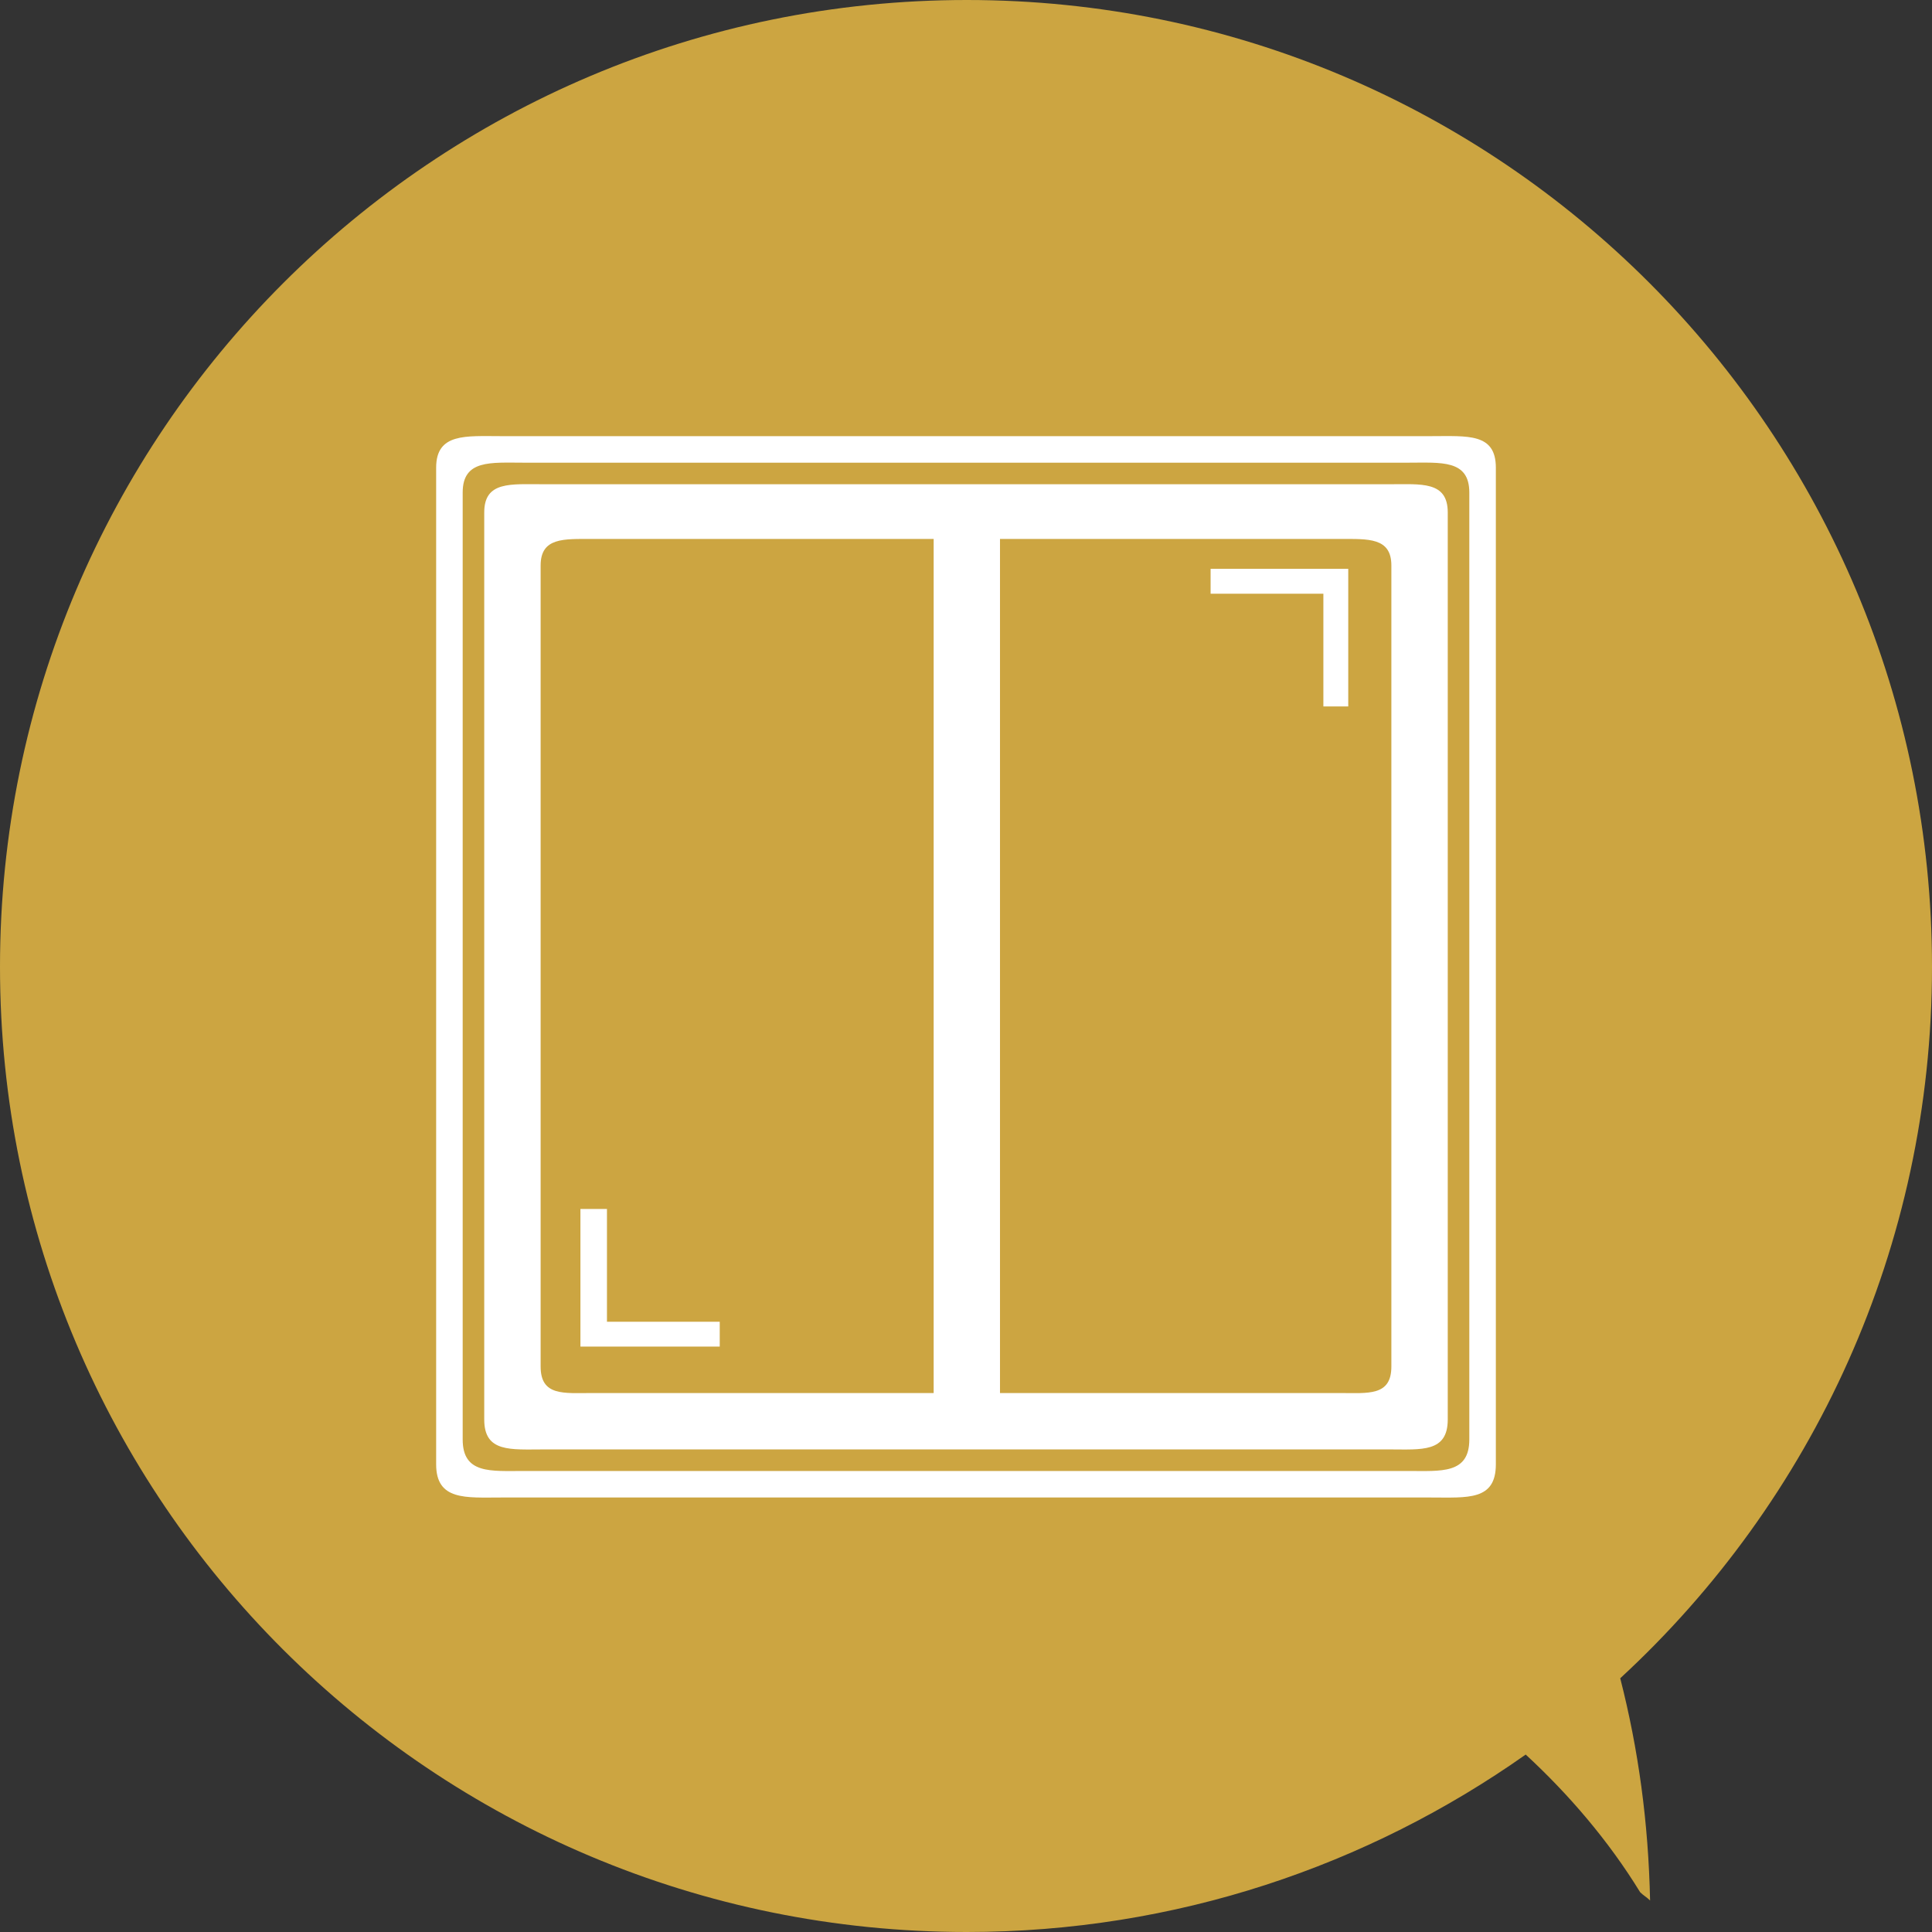
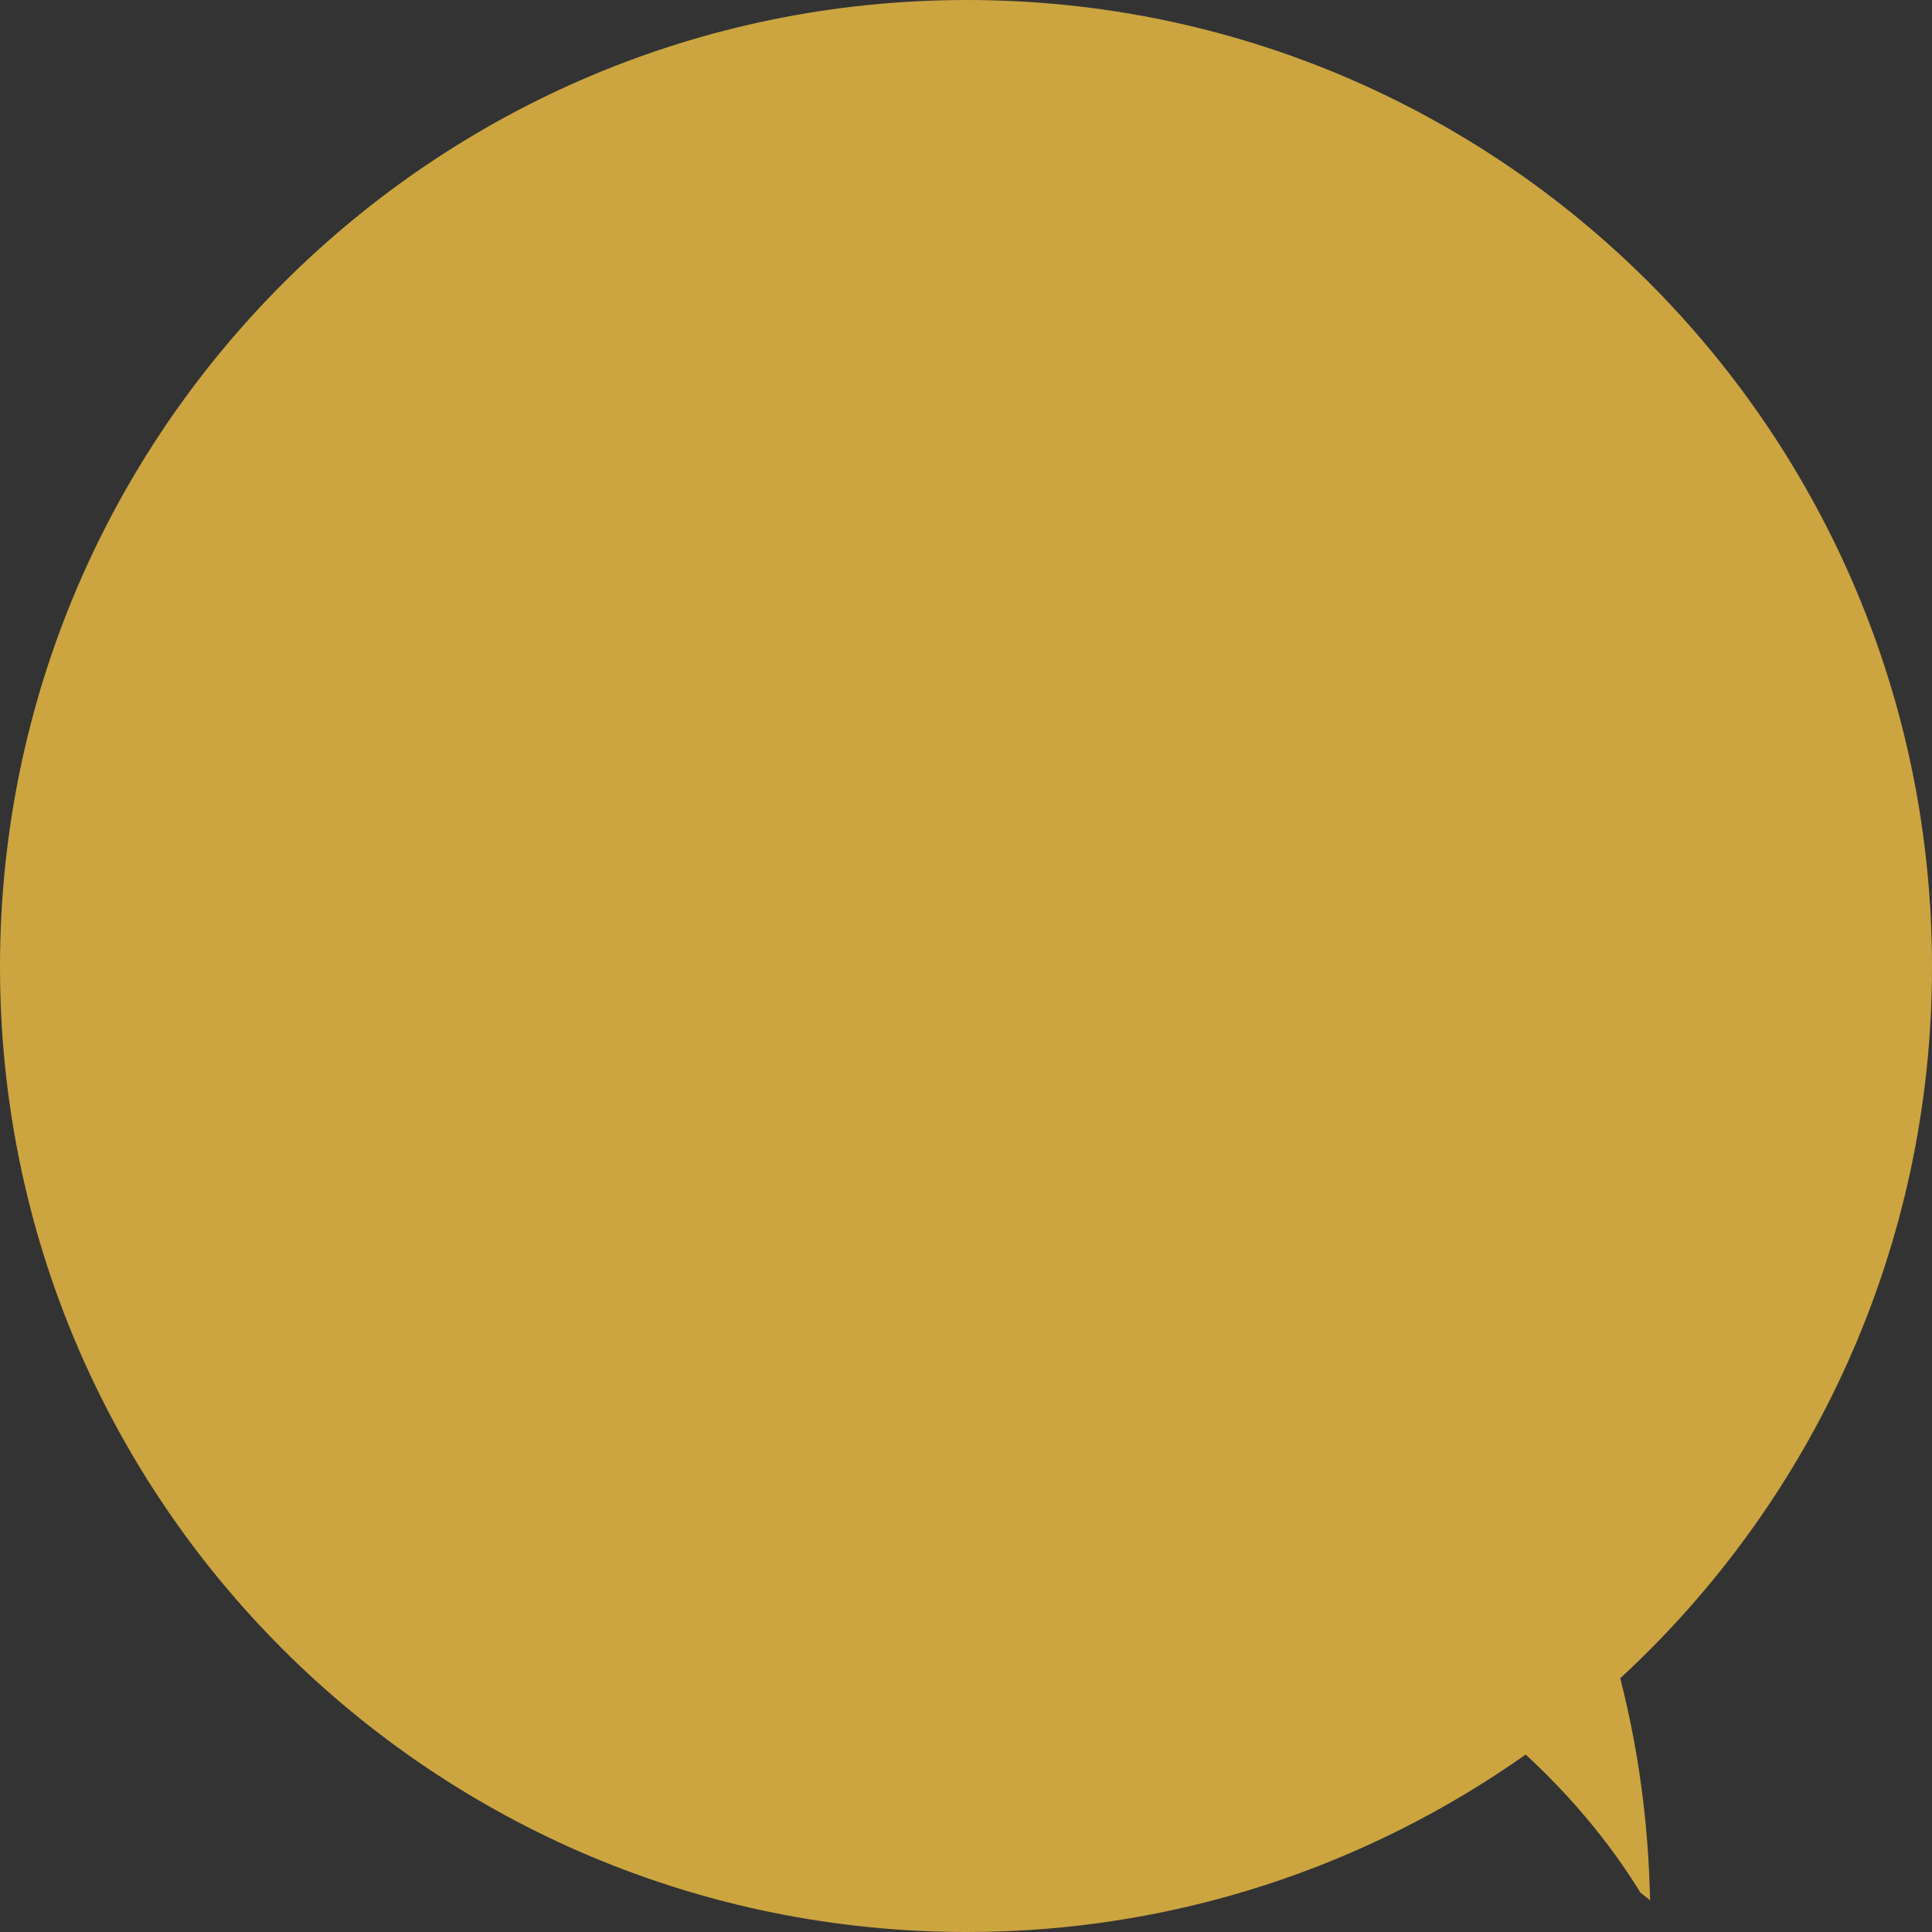
<svg xmlns="http://www.w3.org/2000/svg" xml:space="preserve" width="27.261mm" height="27.261mm" version="1.1" style="shape-rendering:geometricPrecision; text-rendering:geometricPrecision; image-rendering:optimizeQuality; fill-rule:evenodd; clip-rule:evenodd" viewBox="0 0 1165 1165">
  <rect x="0" y="0" width="1165" height="1165" fill="#333333" stroke="none" />
  <defs>
    <style type="text/css">
   
    .fil0 {fill:#CCA541;fill-rule:nonzero}
    .fil1 {fill:white;fill-rule:nonzero}
   
  </style>
  </defs>
  <g id="Capa_x0020_1">
    <g id="_2653906391728">
      <path class="fil0" d="M1165 583c0,-322 -260,-583 -582,-583 -322,0 -583,261 -583,583 0,322 261,582 583,582 126,0 242,-40 337,-107 26,24 50,52 69,83 2,2 4,3 6,5 -1,-47 -7,-91 -18,-134 116,-107 188,-260 188,-429z" />
-       <path class="fil1" d="M350 729l0 83 84 0 0 -15 -68 0 0 -68 -16 0zm380 -371l0 0 68 0 0 68 15 0 0 -83 -83 0 0 15zm108 -66l0 0 -510 0c-20,0 -36,-2 -36,17l0 547c0,20 16,18 36,18l510 0c19,0 35,2 35,-18l0 -547c0,-19 -16,-17 -35,-17zm-275 548l0 0 -206 0c-17,0 -31,2 -31,-16l0 -483c0,-17 14,-16 31,-16l206 0 0 515zm276 -16l0 0c0,18 -14,16 -31,16l-205 0 0 -515 205 0c17,0 31,-1 31,16l0 483zm24 -561l0 0 -561 0c-21,0 -39,-2 -39,19l0 601c0,22 18,20 39,20l561 0c22,0 39,2 39,-20l0 -601c0,-21 -17,-19 -39,-19zm23 605l0 0c0,21 -17,19 -37,19l-533 0c-20,0 -37,2 -37,-19l0 -571c0,-20 17,-18 37,-18l533 0c20,0 37,-2 37,18l0 571z" />
    </g>
  </g>
</svg>